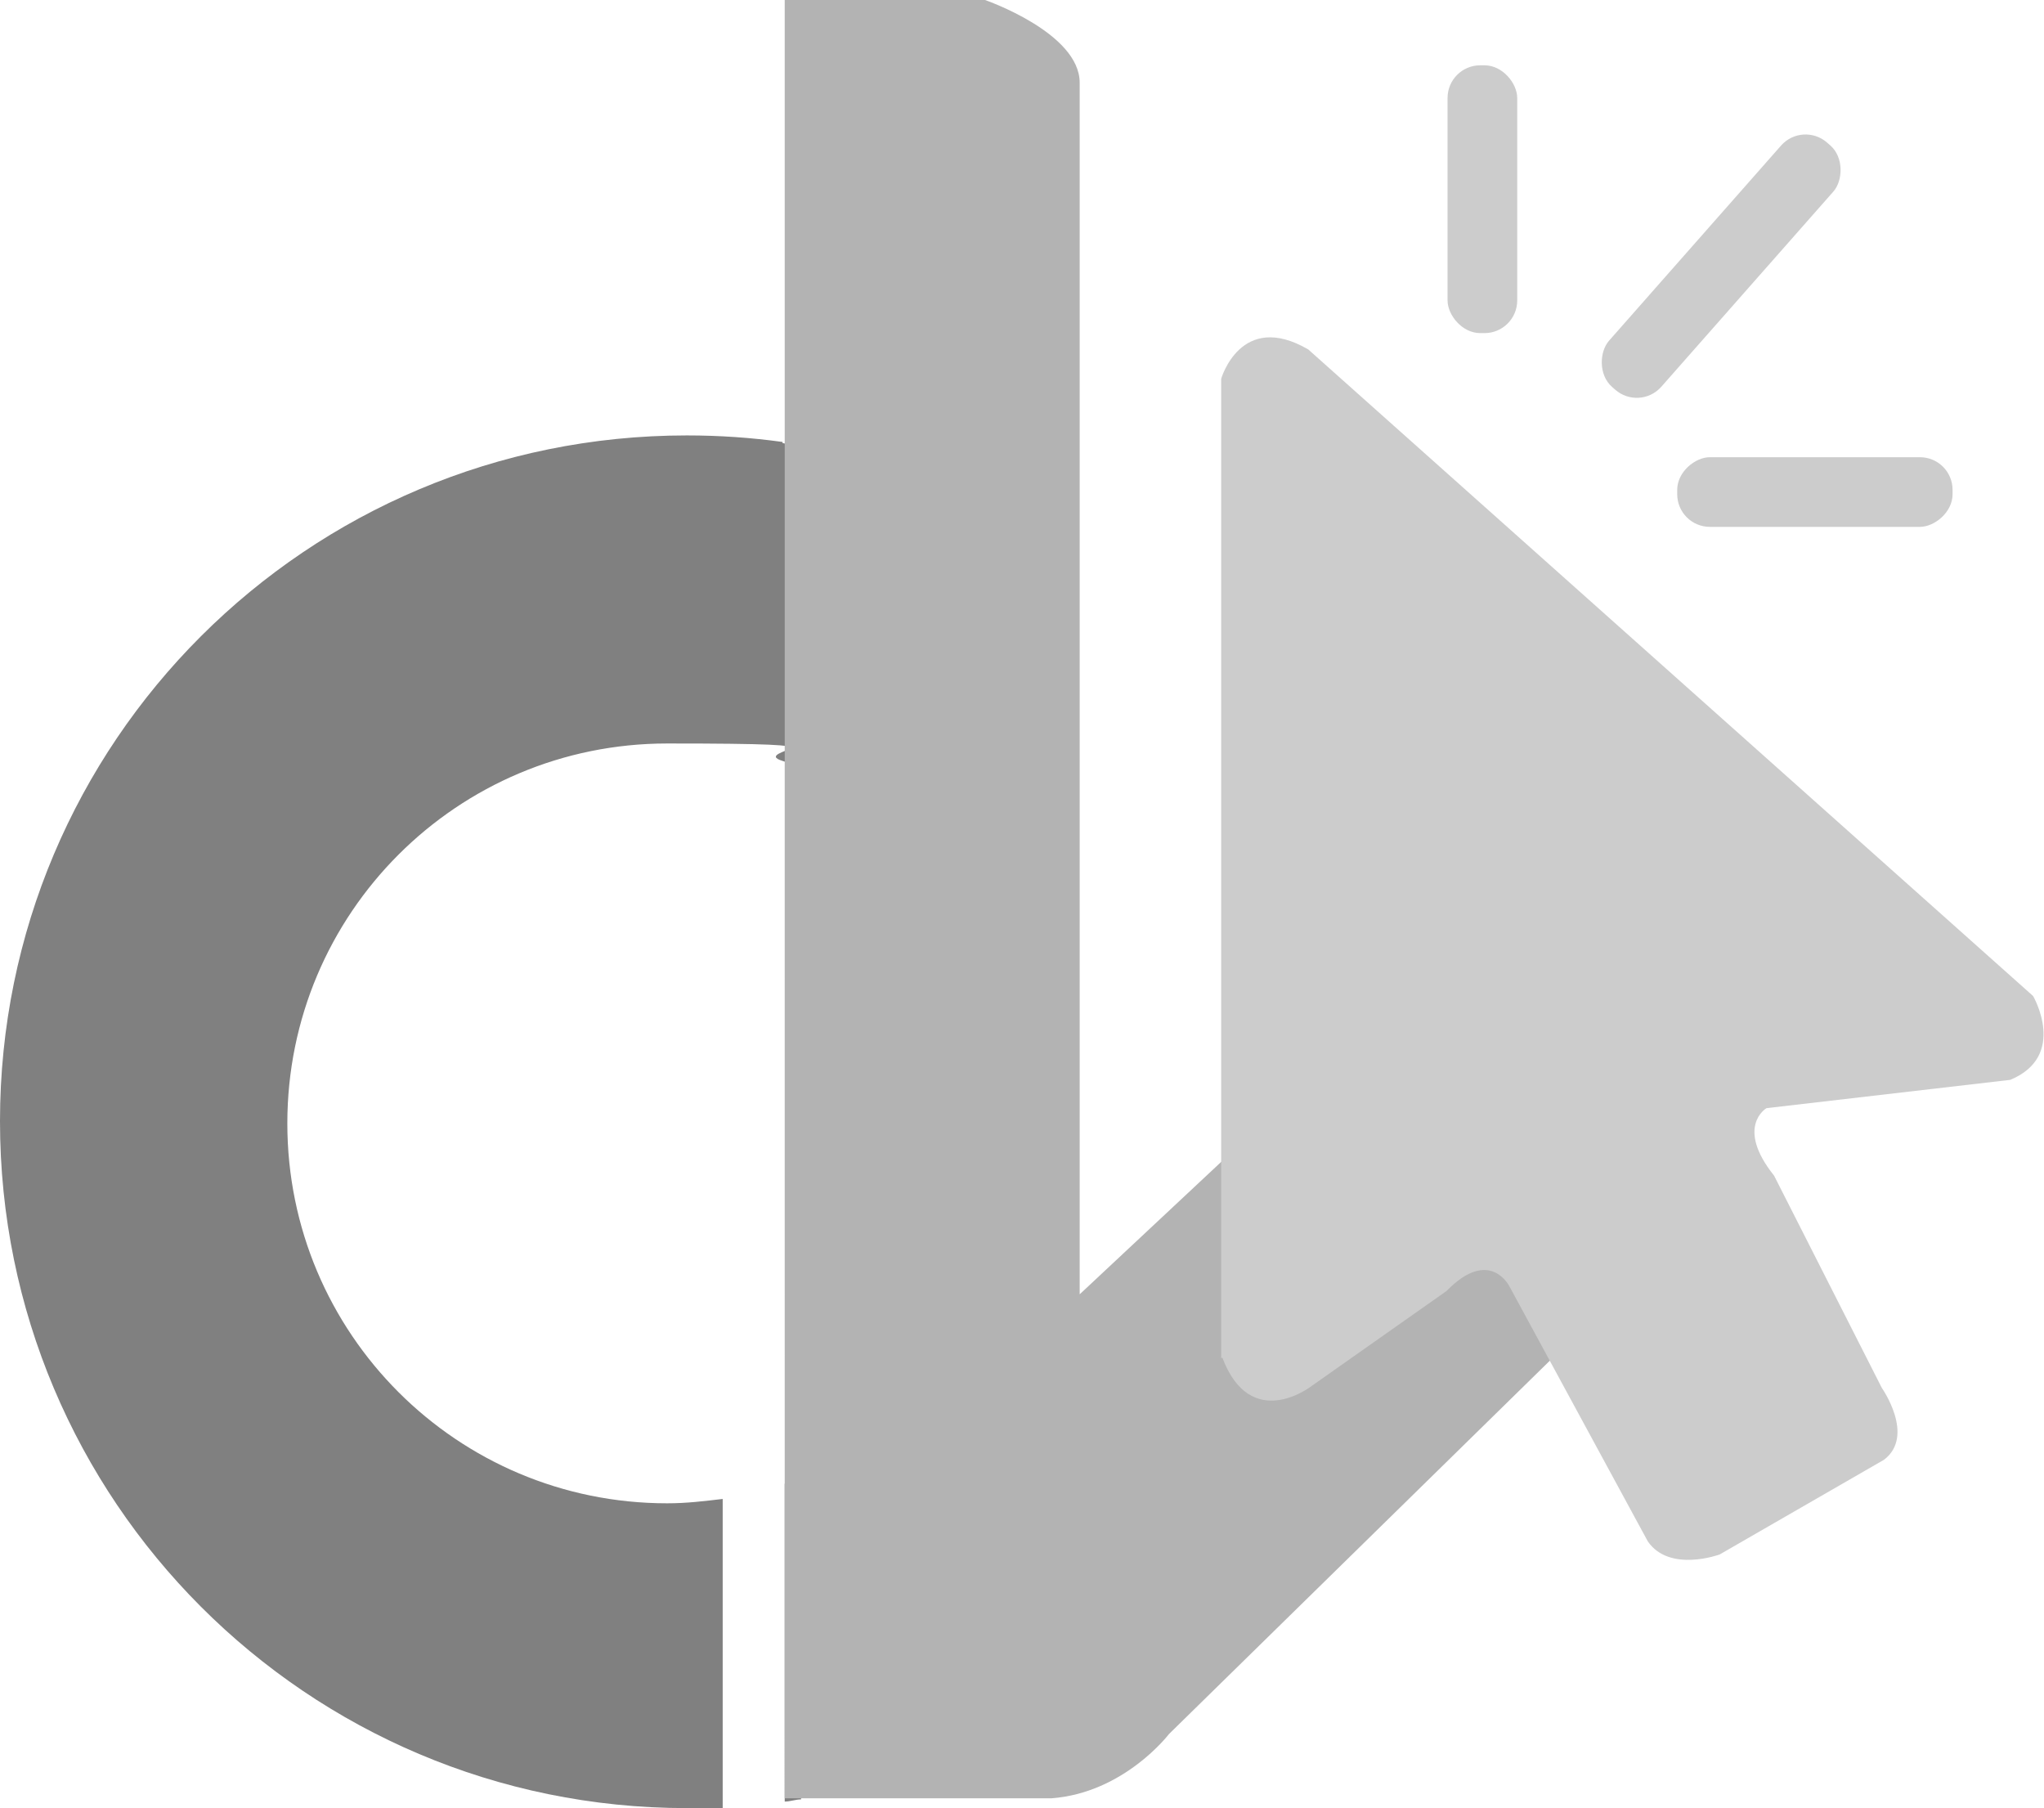
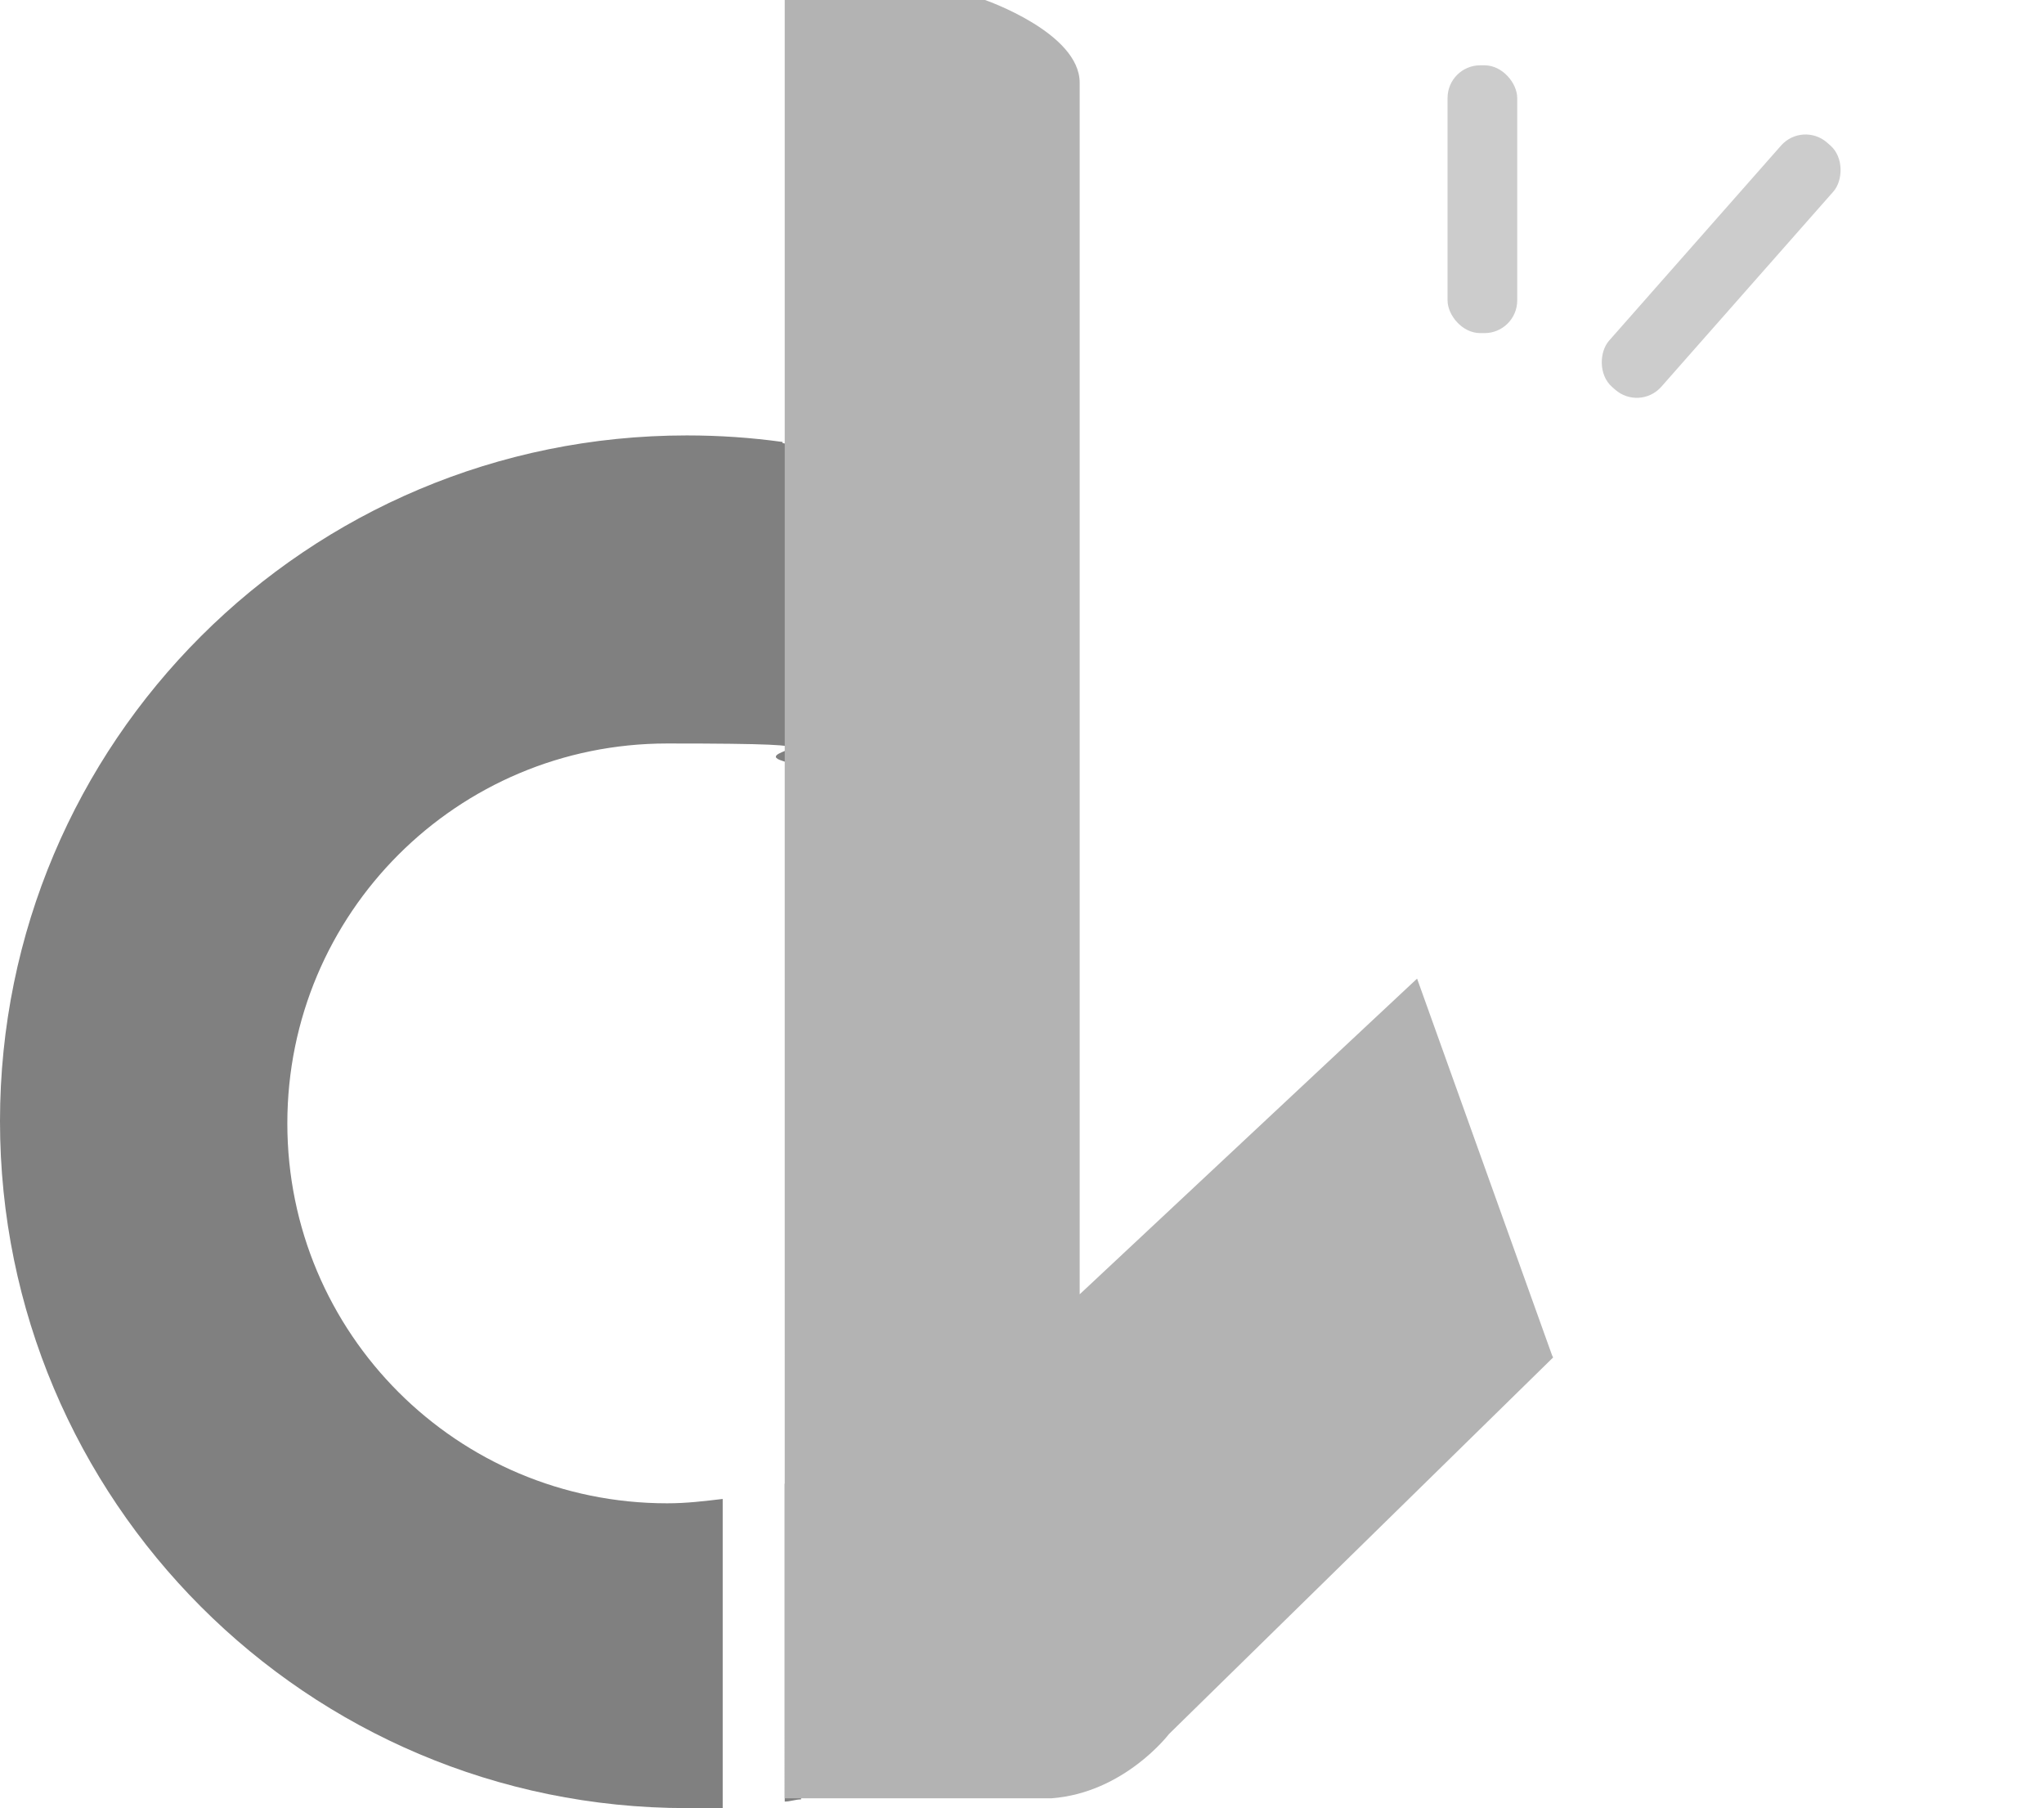
<svg xmlns="http://www.w3.org/2000/svg" id="Layer_1" viewBox="0 0 187.8 166.1">
  <defs>
    <style>.cls-1{fill:gray;}.cls-2{fill:#ccc;}.cls-3{fill:#b3b3b3;}</style>
  </defs>
-   <path class="cls-1" d="M72.1,136.3v29.2c.5,0,1-.2,1.5-.2v-29.5c-.5.2-1,.4-1.5.5ZM71.9,40.6c-2.9-.4-5.8-.6-8.8-.6C28.2,40,0,68.2,0,103s28.2,63.1,63.1,63.1,2.2,0,3.3,0v-28.4c-1.7.2-3.3.4-5.1.4-19.3,0-34.9-15.6-34.9-34.9s15.6-34.9,34.9-34.9,7.3.6,10.6,1.6c.6.2,1.2.4,1.7.6v-29.5c-.6,0-1.1-.2-1.7-.3Z" />
+   <path class="cls-1" d="M72.1,136.3v29.2c.5,0,1-.2,1.5-.2v-29.5ZM71.9,40.6c-2.9-.4-5.8-.6-8.8-.6C28.2,40,0,68.2,0,103s28.2,63.1,63.1,63.1,2.2,0,3.3,0v-28.4c-1.7.2-3.3.4-5.1.4-19.3,0-34.9-15.6-34.9-34.9s15.6-34.9,34.9-34.9,7.3.6,10.6,1.6c.6.2,1.2.4,1.7.6v-29.5c-.6,0-1.1-.2-1.7-.3Z" />
  <path class="cls-3" d="M142.7,124.7l-35.3,34.6s-4.1,5.4-10.8,5.9h-24.5V0h18.4s8.7,3,8.7,7.6v111.3l26.4-24.7,4.6-4.3,12.4,34.6Z" />
-   <path class="cls-2" d="M112.2,124.8V34.8s1.8-6.3,8-2.7l66.6,59.4s3.2,5.5-2.1,7.7l-22.4,2.6s-2.9,1.7.7,6.2l9.9,19.5s3.1,4.4.2,6.6l-15.1,8.7s-4.6,1.7-6.6-1.2l-12.7-23.4s-1.8-3.7-5.8.4l-12.5,8.8s-5.5,4.2-8.1-2.7Z" />
  <rect class="cls-2" x="133" y="6" width="6.4" height="24.6" rx="3" ry="3" />
-   <rect class="cls-2" x="163.5" y="32.5" width="6.4" height="25.3" rx="3" ry="3" transform="translate(211.9 -121.5) rotate(90)" />
  <rect class="cls-2" x="155.1" y="9.4" width="6.4" height="29.9" rx="3" ry="3" transform="translate(55.5 -98.5) rotate(41.4)" />
</svg>